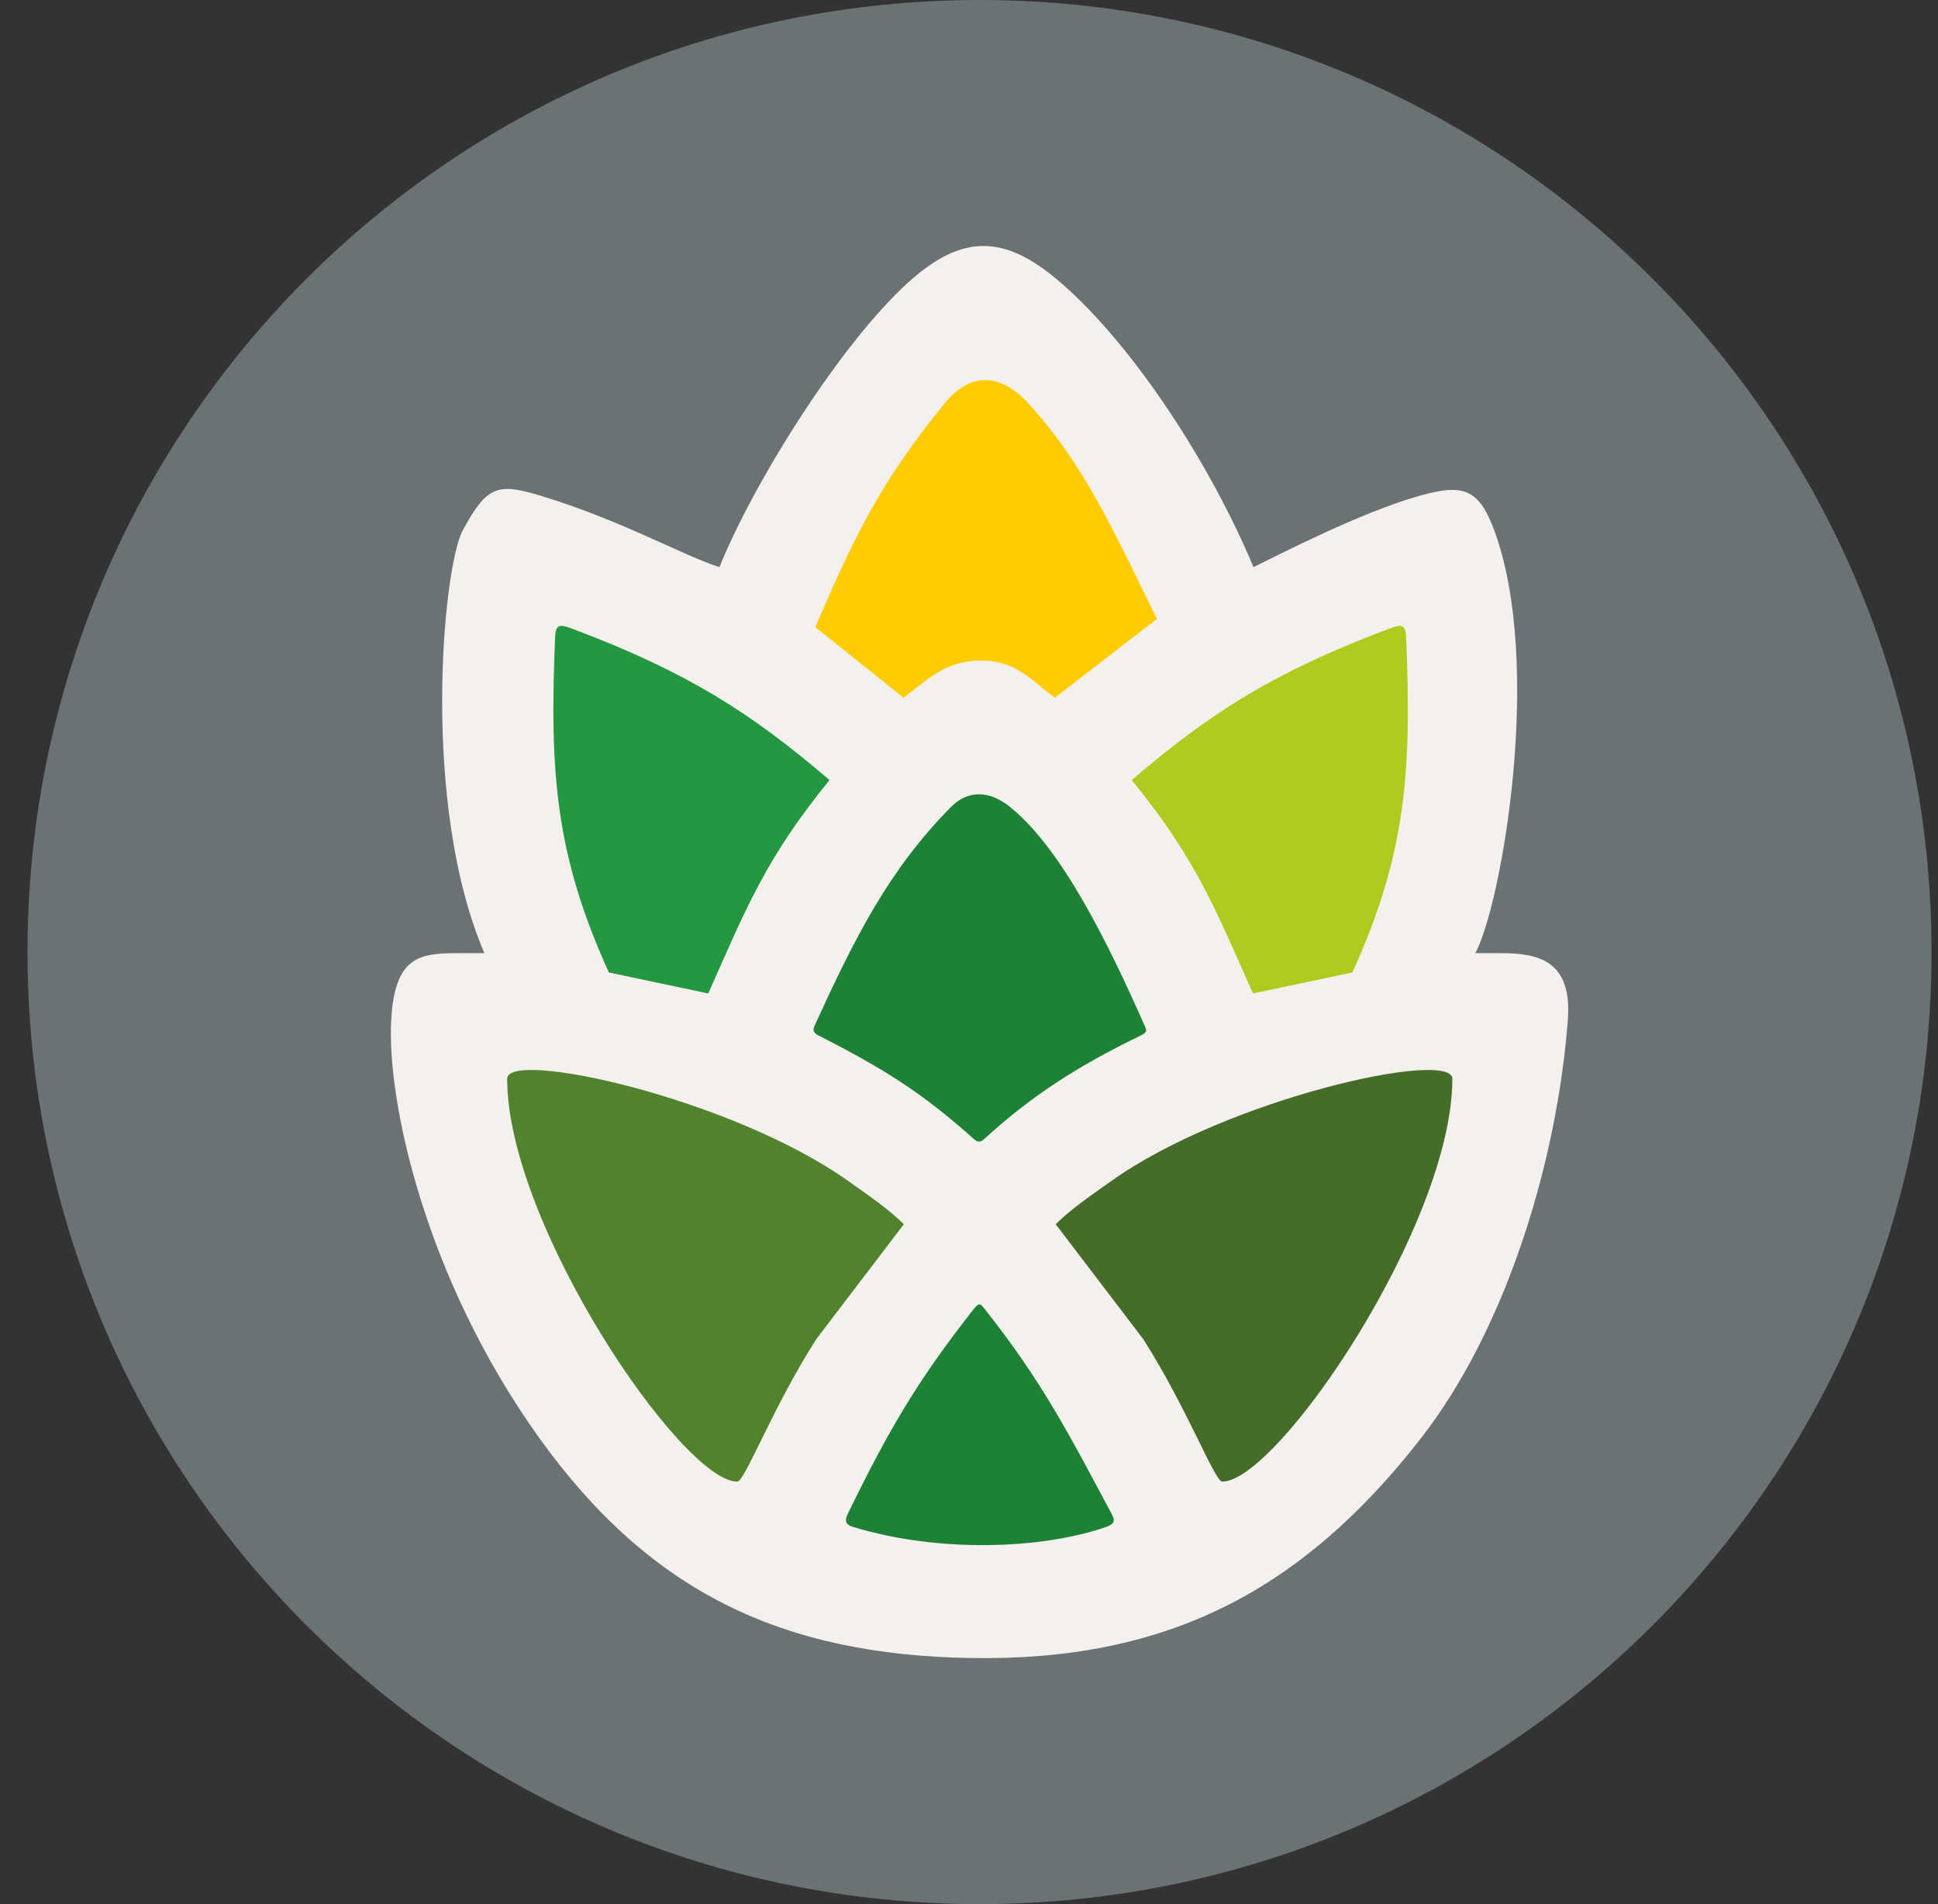
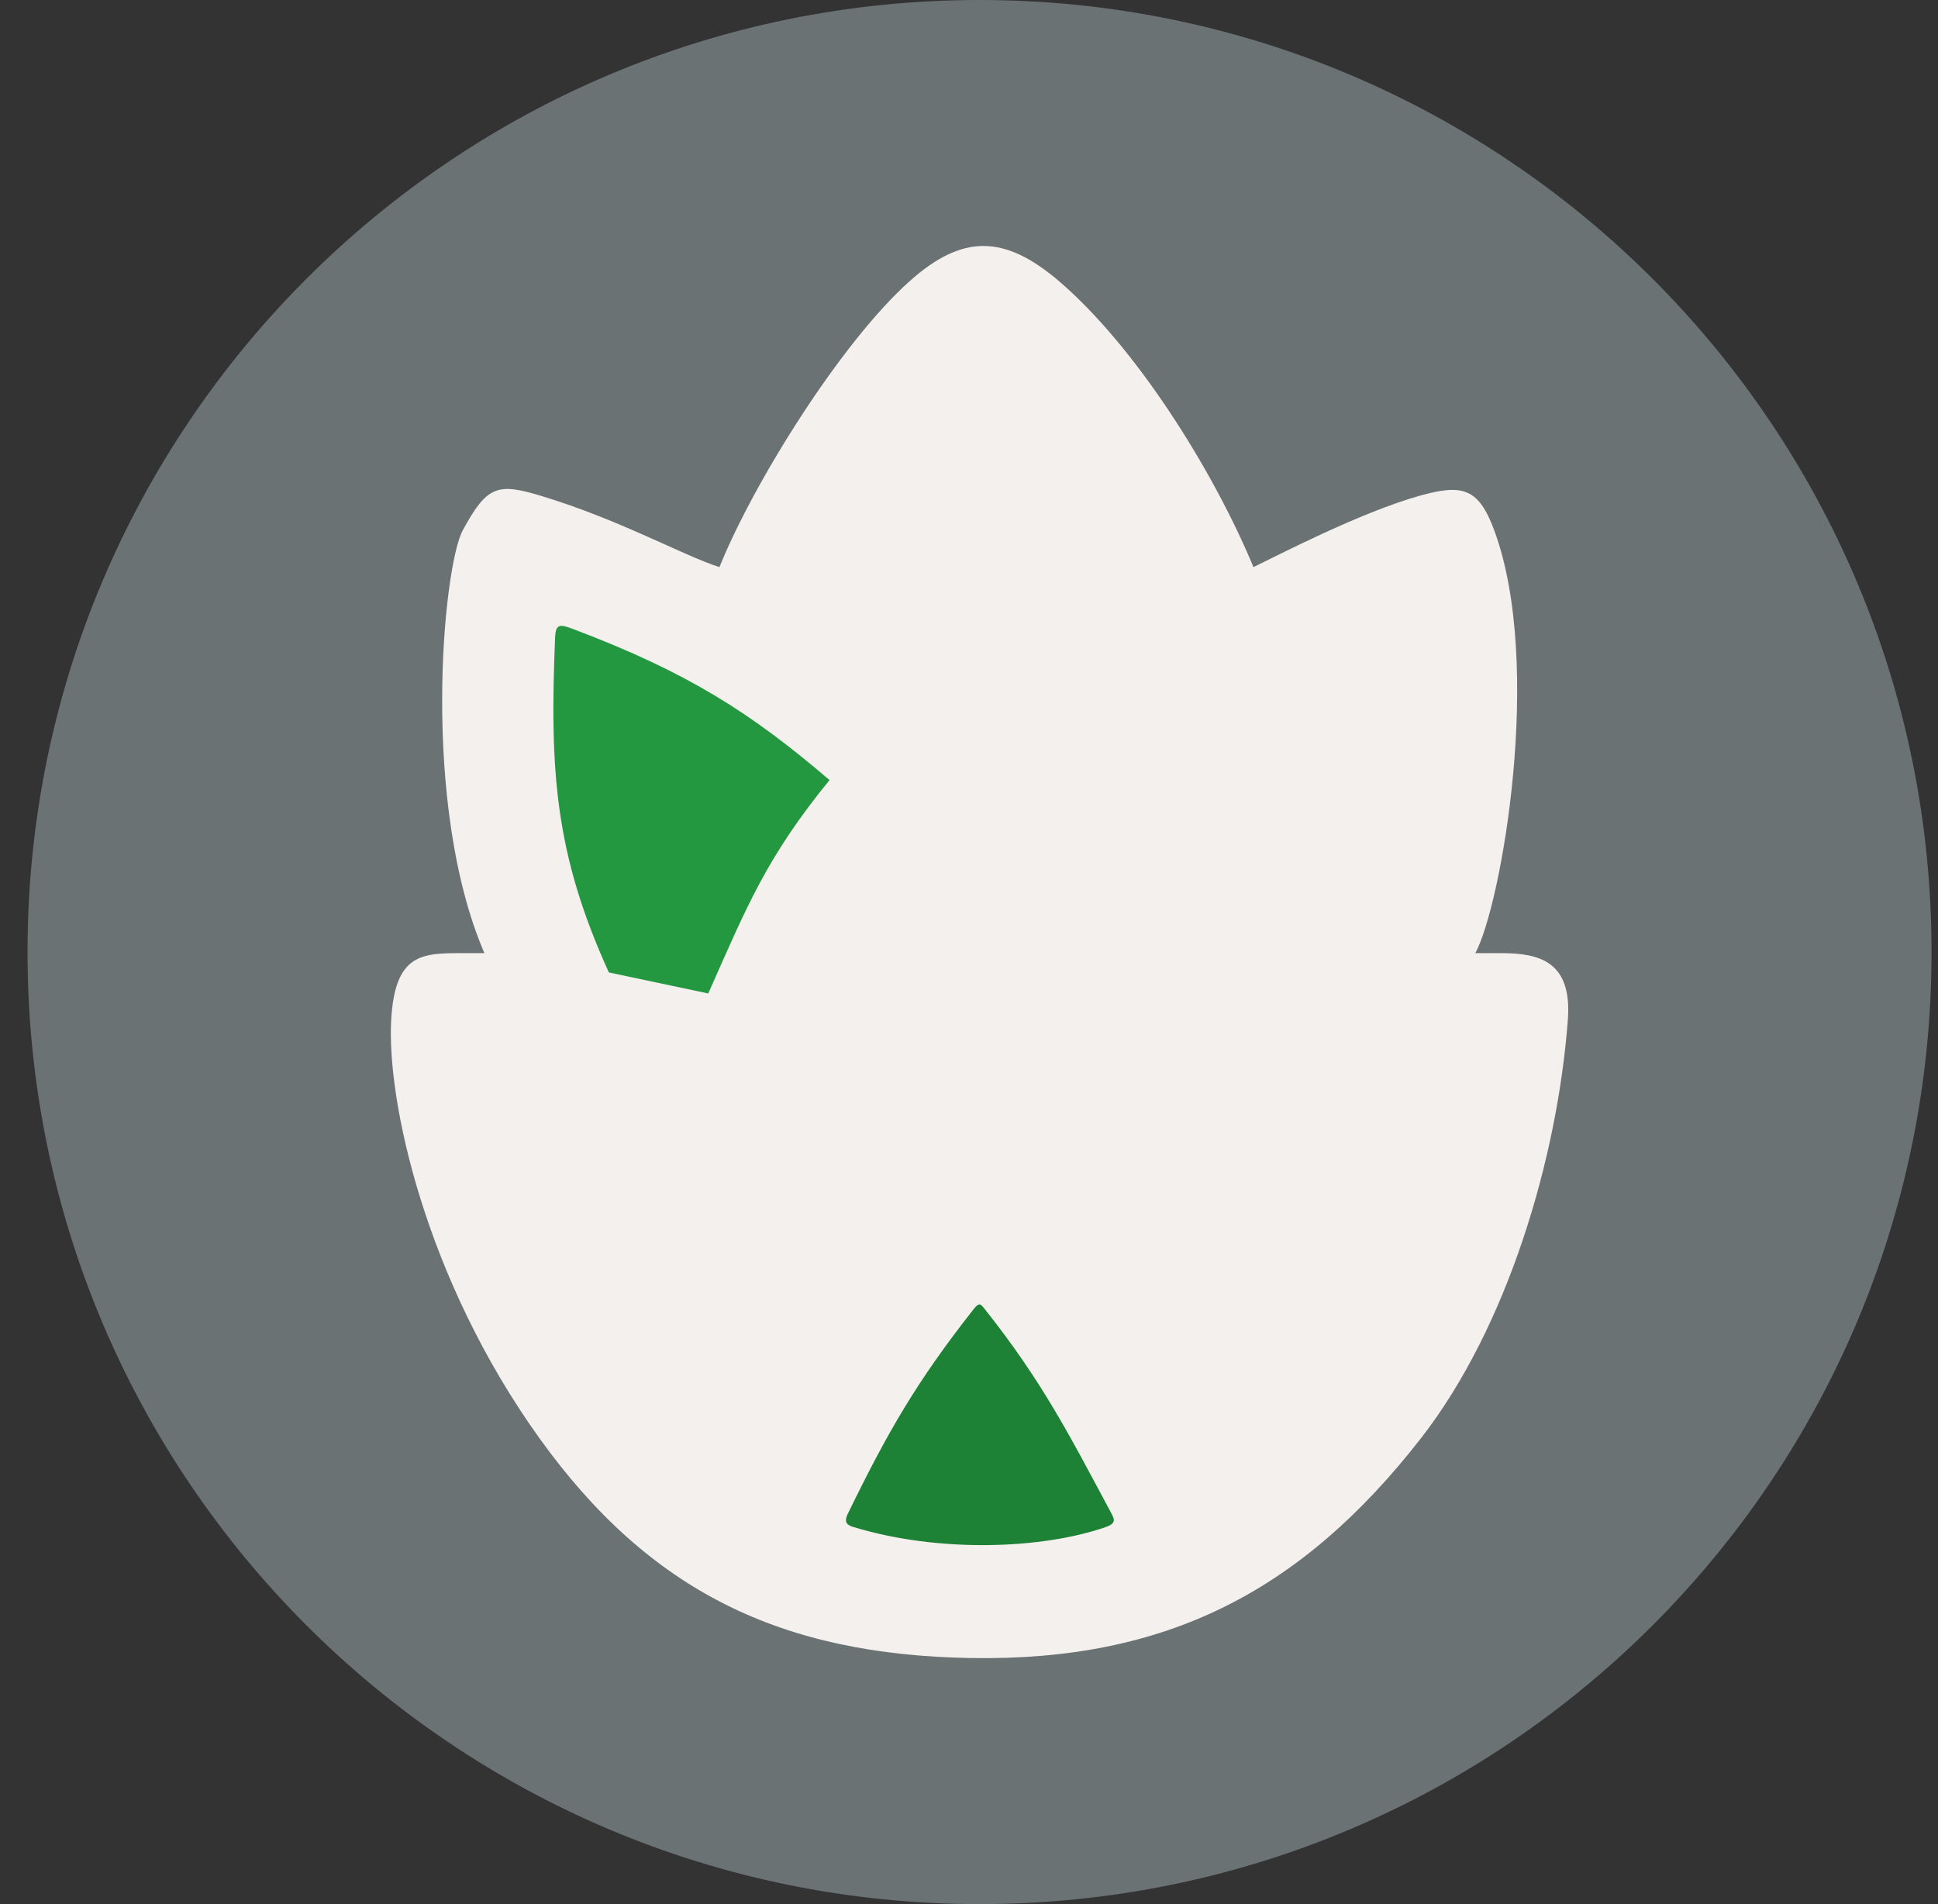
<svg xmlns="http://www.w3.org/2000/svg" width="57" height="56" viewBox="0 0 57 56" fill="none">
  <rect x="0" y="0" width="57" height="56" fill="#333333" stroke="none" />
  <g clip-path="url(#clip0_3172_130)">
    <path d="M56.81 28C56.81 12.536 44.274 0 28.81 0C13.346 0 0.81 12.536 0.81 28C0.81 43.464 13.346 56 28.81 56C44.274 56 56.81 43.464 56.81 28Z" fill="#6B7274" />
    <path d="M31.161 8.281C29.534 6.885 28.296 6.886 26.741 8.281C24.726 10.088 22.159 14.2 21.16 16.679C20.1 16.343 18.209 15.271 15.876 14.572C14.637 14.201 14.321 14.283 13.611 15.596C13.026 16.679 12.367 23.664 14.247 28.032H13.611C12.417 28.032 11.617 28.032 11.506 29.993C11.373 32.335 12.481 37.589 15.876 42.312C19.117 46.821 22.997 48.667 28.55 48.763C34.298 48.861 38.276 46.805 41.783 42.312C44.345 39.028 45.809 34.051 46.113 29.993C46.241 28.287 45.296 28.032 44.153 28.032H43.392C44.153 26.632 45.41 19.555 43.948 15.596C43.491 14.359 43.02 14.229 41.783 14.572C40.022 15.061 37.563 16.343 36.867 16.679C35.651 13.758 33.381 10.186 31.161 8.281Z" fill="#F4F0ED" />
-     <path d="M14.917 31.728C14.917 36.005 20.057 43.574 21.684 43.574C21.907 43.574 22.721 41.398 24.009 39.383L26.583 36.005C26.141 35.563 25.59 35.191 24.956 34.74C21.532 32.301 14.917 30.845 14.917 31.728Z" fill="#51822E" />
-     <path d="M42.716 31.728C42.716 36.005 37.575 43.574 35.949 43.574C35.725 43.574 34.911 41.398 33.624 39.383L31.05 36.005C31.492 35.563 32.043 35.191 32.676 34.74C36.1 32.301 42.716 30.845 42.716 31.728Z" fill="#466C2A" />
    <path d="M28.971 38.51C28.84 38.345 28.805 38.287 28.63 38.51C26.955 40.642 26.116 42.1 24.936 44.519C24.802 44.794 24.936 44.861 25.121 44.916C27.61 45.668 30.624 45.565 32.508 44.916C32.81 44.812 32.795 44.71 32.693 44.519C31.462 42.223 30.672 40.655 28.971 38.51Z" fill="#1D8236" />
-     <path d="M24.094 30.463C25.967 31.424 27.073 32.097 28.632 33.489C28.746 33.59 28.819 33.617 28.959 33.489C30.3 32.261 31.644 31.38 33.532 30.463C33.742 30.361 33.734 30.318 33.669 30.171C32.615 27.794 31.246 24.964 29.698 23.725C29.09 23.238 28.462 23.238 27.979 23.725C26.141 25.577 25.131 27.6 23.956 30.171C23.884 30.33 23.956 30.393 24.094 30.463Z" fill="#1D8236" />
    <path d="M17.908 28.6L20.831 29.218C21.953 26.693 22.525 25.238 24.398 22.942C22.089 20.966 20.238 19.781 16.889 18.512C16.476 18.355 16.345 18.33 16.327 18.741C16.161 22.693 16.327 25.127 17.908 28.6Z" fill="#249841" />
-     <path d="M39.776 28.6L36.852 29.218C35.731 26.693 35.159 25.238 33.286 22.942C35.595 20.966 37.446 19.781 40.795 18.512C41.209 18.355 41.339 18.33 41.357 18.741C41.523 22.693 41.357 25.127 39.776 28.6Z" fill="#B0CB1F" />
-     <path d="M23.979 18.444C25.115 15.812 25.88 14.187 27.798 11.845C28.532 10.95 29.414 10.966 30.227 11.845C31.901 13.654 32.802 15.716 34.027 18.203L31.024 20.52C30.371 20.044 29.907 19.427 28.855 19.427C27.802 19.427 27.286 19.989 26.575 20.52L23.979 18.444Z" fill="#FECC00" />
  </g>
  <defs>
    <clipPath id="clip0_3172_130">
      <rect width="56" height="56" fill="white" transform="translate(0.81)" />
    </clipPath>
  </defs>
</svg>